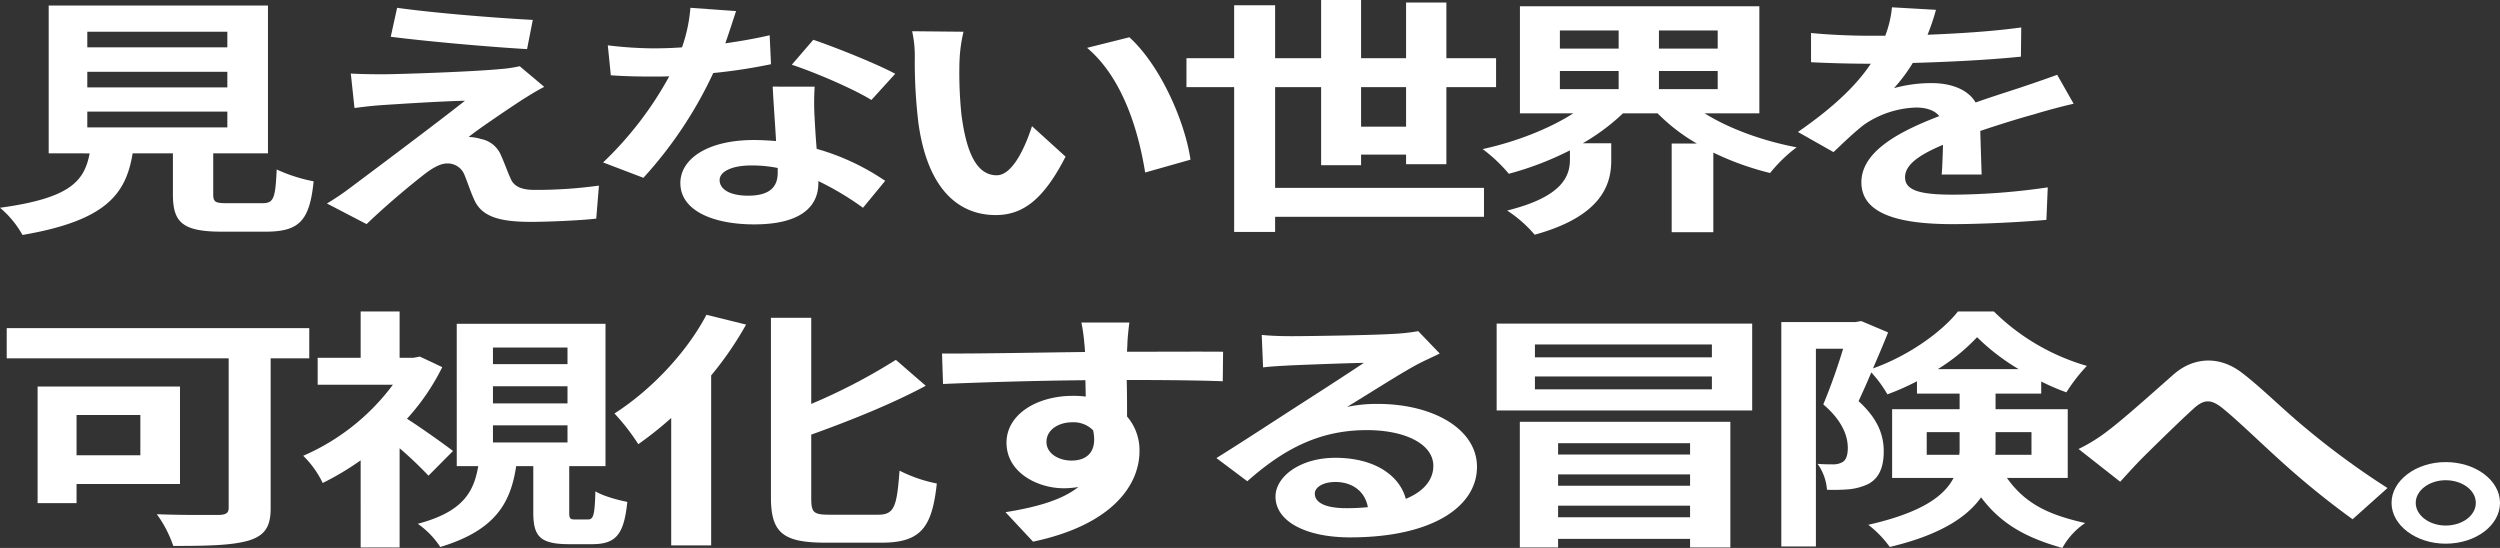
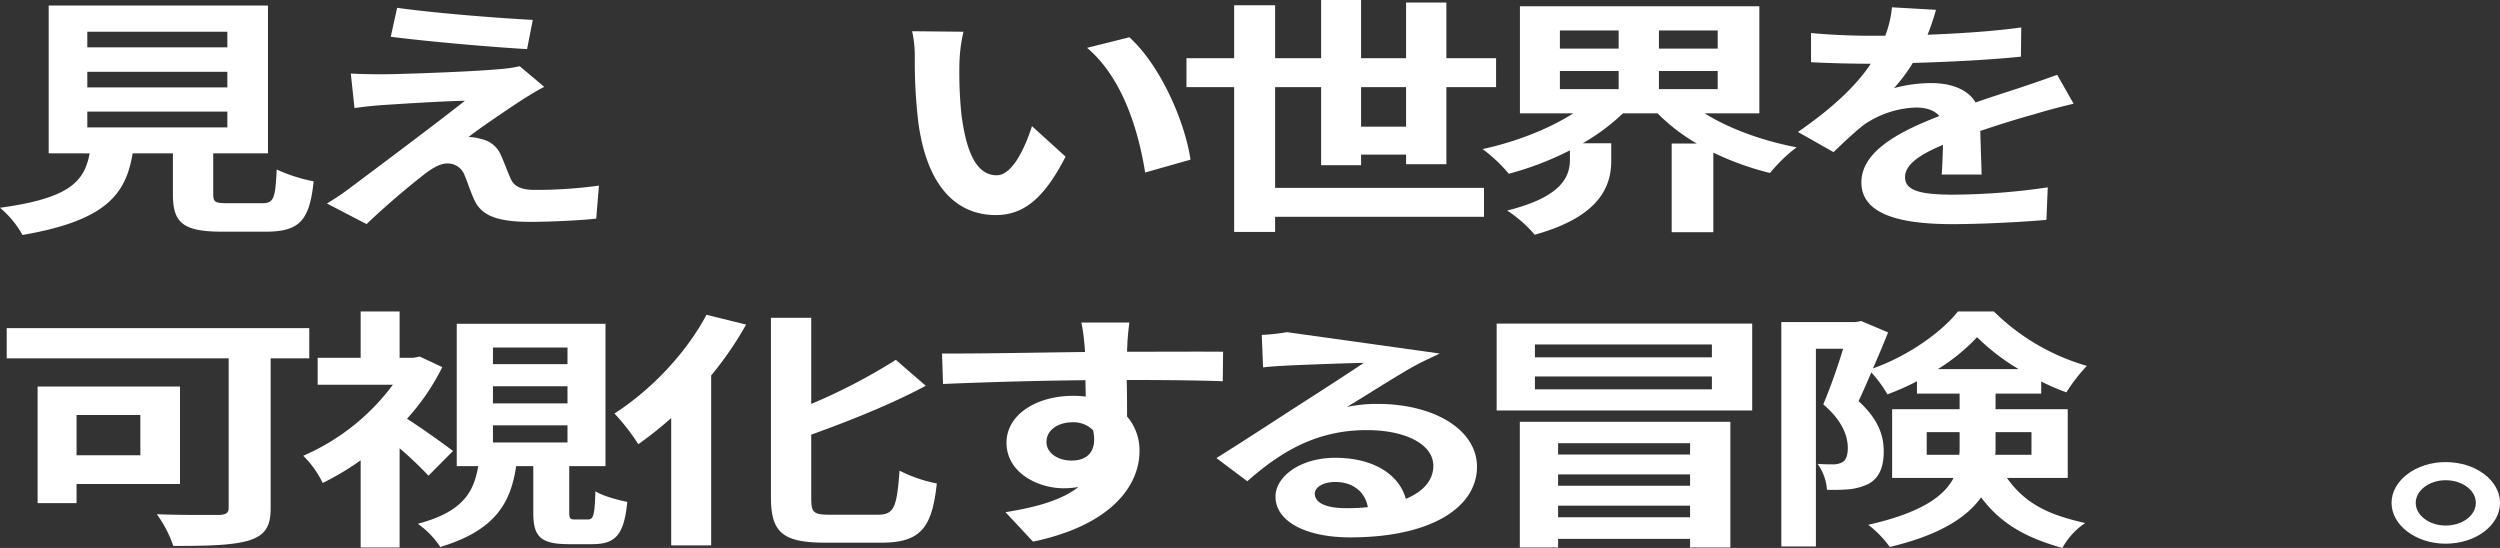
<svg xmlns="http://www.w3.org/2000/svg" width="678.353" height="148.684" viewBox="0 0 678.353 148.684">
  <rect x="0" y="0" width="678.353" height="148.684" fill="#333333" stroke="none" />
  <defs>
    <clipPath id="a">
      <rect width="678.353" height="148.684" fill="#fff" />
    </clipPath>
  </defs>
  <g clip-path="url(#a)">
    <path d="M71.07,55.381c3.189,0,3.645-1.162,4.009-9.157A43.313,43.313,0,0,0,85.1,49.435C84.008,60.3,81.092,63.1,71.981,63.1H60.318c-10.752,0-13.4-2.46-13.4-10.113V41.85H35.991C34.167,52.92,28.792,60.1,6.1,63.991A26.227,26.227,0,0,0,0,56.611c19.042-2.6,22.869-7.176,24.328-14.761H13.211V1.739h59.5V41.85H57.858V52.92c0,2.186.547,2.46,4.01,2.46Zm-47.381-42.3h38V8.845h-38Zm0,10.865h38V19.711h-38Zm0,10.865h38v-4.3h-38Z" transform="translate(0 -0.236)" fill="#fff" />
    <path d="M155.733,27.324c-4.1,2.664-12.574,8.4-14.669,10.181a12.08,12.08,0,0,1,3.372.547,7.361,7.361,0,0,1,5.466,4.579c.82,1.776,1.732,4.373,2.551,6.149.82,2.05,2.825,3.075,6.379,3.075a123.415,123.415,0,0,0,17.585-1.162l-.73,8.951c-3.736.479-13.029.889-17.676.889-8.473,0-13.212-1.366-15.307-5.74-1-2.051-2-5.194-2.734-6.9a4.906,4.906,0,0,0-4.738-3.212c-1.732,0-3.736,1.093-5.831,2.664-3.189,2.46-9.841,7.859-16.036,13.8l-10.751-5.6a67.42,67.42,0,0,0,6.2-4.168c4.648-3.485,23.053-17.221,31.253-23.712-6.288.137-16.948.82-22.141,1.162-3.1.2-5.832.547-7.837.82l-1-9.362c2.1.137,5.377.2,8.565.2,4.374,0,24.693-.683,32.255-1.435a34.878,34.878,0,0,0,5.012-.751l6.651,5.6c-2.369,1.23-4.282,2.46-5.831,3.417M158.466,5.73l-1.549,7.927c-9.476-.546-26.241-1.982-36.993-3.348l1.731-7.859c10.114,1.435,27.426,2.8,36.811,3.28" transform="translate(-13.901 -0.332)" fill="#fff" />
-     <path d="M234.847,17.757a148.428,148.428,0,0,1-15.671,2.392,112.224,112.224,0,0,1-18.952,28.427L189.29,44.408a95.385,95.385,0,0,0,17.95-23.371c-1.549.068-3.1.068-4.647.068-3.645,0-7.29-.068-11.208-.341l-.82-8.132a107.139,107.139,0,0,0,12.027.82c2.642,0,5.375-.068,8.109-.273A42.285,42.285,0,0,0,212.98,2.45l12.391.89c-.728,2.186-1.731,5.33-2.915,8.746,4.374-.616,8.474-1.367,12.027-2.186Zm11.845,6.083a69.038,69.038,0,0,0,0,8.678c.092,1.844.274,4.987.547,8.2A63.8,63.8,0,0,1,265.827,49.4l-6.014,7.311A79.812,79.812,0,0,0,247.7,49.463v.547c0,6.286-4.647,11.207-17.4,11.207-11.207,0-20.046-3.759-20.046-11.207,0-6.56,7.381-11.685,19.954-11.685,2.1,0,4.1.137,6.014.273-.273-4.92-.728-10.66-.91-14.759ZM236.671,45.911a35.364,35.364,0,0,0-7.2-.684c-5.194,0-8.566,1.64-8.566,3.964,0,2.528,2.825,4.236,7.744,4.236,6.105,0,8.019-2.6,8.019-6.218Zm25.421-18.45c-5.1-3.144-15.4-7.517-21.6-9.567l5.832-6.766c6.469,2.187,17.585,6.7,22.231,9.225Z" transform="translate(-25.643 -0.332)" fill="#fff" />
    <path d="M299.121,18.206a110.605,110.605,0,0,0,.547,14.282c1.276,9.771,3.918,16.4,9.567,16.4,4.374,0,7.836-7.927,9.568-13.325l9.111,8.269c-6.014,11.752-11.663,15.853-18.952,15.853-9.841,0-18.405-6.7-20.956-24.805a138.831,138.831,0,0,1-1-18.245,30.618,30.618,0,0,0-.729-6.833l13.941.137a41.385,41.385,0,0,0-1.095,8.268M361.81,44.651l-12.3,3.485c-1.731-10.865-5.923-25.556-15.762-33.826l11.48-2.869c8.565,7.79,15.124,23.1,16.583,33.21" transform="translate(-38.781 -1.328)" fill="#fff" />
    <path d="M431.973,44.554v-2.6h-12.21v2.869H408.921V23.643H396.437V50.976h56.674v7.859H396.437v4.1H385.322V23.643H372.383V15.785h12.939V1.435h11.115v14.35h12.484V0h10.842V15.785h12.21V.684h10.933v15.1h13.486v7.859H442.906v20.91Zm0-20.91h-12.21V34.371h12.21Z" transform="translate(-50.446)" fill="#fff" />
    <path d="M525.57,31.017c6.56,4.1,15.58,7.448,24.965,9.225a40.136,40.136,0,0,0-7.2,6.969,77.938,77.938,0,0,1-15.4-5.535V63.271h-11.3V39.217h6.833a50,50,0,0,1-10.66-8.2h-9.385a56.9,56.9,0,0,1-10.934,8.132h7.744v4.714c0,6.493-2.642,15.1-20.774,20.091a34.483,34.483,0,0,0-7.471-6.56c15.217-3.758,17.038-9.5,17.038-13.871v-2.46a84.366,84.366,0,0,1-16.583,6.355,41.839,41.839,0,0,0-7.106-6.7c9.111-1.982,18.132-5.536,24.6-9.7H475.456V1.976h64.965V31.017ZM486.3,13.455h15.945V8.536H486.3Zm0,11h15.945V19.538H486.3ZM529.123,8.536H513.177v4.919h15.945Zm0,11H513.177v4.919h15.945Z" transform="translate(-63.038 -0.268)" fill="#fff" />
    <path d="M603.3,47.665c.182-1.982.272-5.125.364-8.063-6.651,2.8-10.3,5.466-10.3,8.815,0,3.691,4.373,4.715,13.12,4.715a182.564,182.564,0,0,0,25.6-1.982l-.365,8.816c-6.014.546-17.038,1.161-25.512,1.161-14.123,0-24.692-2.6-24.692-11.344,0-8.61,10.843-14.008,21.139-17.971-1.367-1.708-3.827-2.323-6.287-2.323a26.358,26.358,0,0,0-14.123,4.646c-2.642,2.051-5.194,4.509-8.292,7.449L564.3,36.118c9.476-6.56,15.763-12.505,19.772-18.518h-1.094c-3.553,0-10.2-.137-15.125-.411V9.262c4.555.479,11.207.752,15.762.752h4.375a29.232,29.232,0,0,0,1.822-7.721l11.937.683a60.391,60.391,0,0,1-2.278,6.765c8.474-.342,17.495-.889,25.422-1.982l-.092,7.926c-8.656.889-19.681,1.435-29.339,1.708a45.153,45.153,0,0,1-5.1,6.833,38.4,38.4,0,0,1,10.205-1.366c5.376,0,9.931,1.776,11.937,5.262,4.647-1.641,8.383-2.8,12.117-4.032,3.462-1.161,6.652-2.255,10.023-3.485l4.464,7.859c-2.825.615-7.655,1.913-10.752,2.869-4.008,1.094-9.111,2.665-14.578,4.51.092,3.758.273,8.678.364,11.822Z" transform="translate(-76.444 -0.311)" fill="#fff" />
    <path d="M84.2,111.179H73.724v40.727c0,4.919-1.549,7.311-5.831,8.678-4.555,1.367-11.3,1.5-20.592,1.5a32.014,32.014,0,0,0-4.464-8.61c6.469.273,14.4.2,16.583.2,2.1,0,2.915-.478,2.915-1.913V111.179H2.107v-8.2H84.2Zm-63.143,34.1v5.193H10.49V118.833H49.123v26.445Zm0-7.79H38.371V126.555H21.059Z" transform="translate(-0.285 -13.95)" fill="#fff" />
    <path d="M129.158,142.316a104.555,104.555,0,0,0-7.835-7.448v26.923h-10.57V138.148a75.613,75.613,0,0,1-10.3,6.149,25.993,25.993,0,0,0-5.285-7.38,60.119,60.119,0,0,0,24.329-19.27H99.09v-7.312h11.663V97.763h10.57v12.573h3.736l1.731-.341,6.105,2.869a60.683,60.683,0,0,1-9.568,14.008c4.1,2.6,10.752,7.38,12.484,8.746Zm43.189,11.89c1.549,0,1.914-.956,2.1-7.653,1.914,1.23,6.105,2.391,8.657,2.87-.911,9.156-3.28,11.479-9.659,11.479h-6.1c-8.019,0-9.749-2.186-9.749-8.678v-12.5h-4.647c-1.458,9.7-5.377,17.356-20.592,21.934a23.082,23.082,0,0,0-6.1-6.287c12.391-3.28,15.217-8.746,16.4-15.647h-5.831V101.111h40.363v38.609h-9.84v12.435c0,1.777.182,2.05,1.64,2.05Zm-25.694-42.161H166.88v-4.51H146.652Zm0,10.66H166.88v-4.647H146.652Zm0,10.591H166.88V128.65H146.652Z" transform="translate(-12.893 -13.244)" fill="#fff" />
    <path d="M228.57,101.455a92.025,92.025,0,0,1-9.476,13.8v46.125H208.251V126.806a100.728,100.728,0,0,1-8.929,7.107,57.367,57.367,0,0,0-6.469-8.336c9.84-6.288,19.5-16.4,24.966-26.788Zm35.808,51.591c4.464,0,5.1-2.254,5.831-11.958a38.574,38.574,0,0,0,10.113,3.485c-1.275,11.753-4.19,16.058-14.943,16.058H250.165c-11.572,0-14.852-2.664-14.852-12.3V99.61h10.933v23.371a156.965,156.965,0,0,0,22.962-11.958l8.109,7.037c-9.021,4.853-20.411,9.43-31.071,13.257v17.152c0,3.963.547,4.578,5.012,4.578Z" transform="translate(-26.125 -13.383)" fill="#fff" />
    <path d="M371.838,117.163c-5.466-.206-13.941-.342-26.059-.342.092,3.417.092,6.97.092,9.908a14.013,14.013,0,0,1,3.371,9.429c0,8.815-6.925,19.885-28.883,24.532l-7.472-8c8.566-1.367,15.4-3.348,19.772-6.833a23.723,23.723,0,0,1-4.009.341c-6.925,0-15.489-4.168-15.489-12.368,0-7.654,8.2-12.709,18.04-12.709a28.314,28.314,0,0,1,3.462.2l-.092-4.442c-13.667.137-27.516.546-38.632,1.025l-.274-8.269c10.3.068,26.606-.272,38.815-.409-.091-.889-.091-1.573-.182-2.119a47.818,47.818,0,0,0-.82-5.876h13.029c-.182,1.093-.546,4.715-.546,5.808,0,.546-.091,1.3-.091,2.118,9.02,0,21.32-.068,26.058,0Zm-41,21.524c3.826,0,7.106-2.118,5.831-8.2a7.432,7.432,0,0,0-5.74-2.187c-3.372,0-6.925,1.846-6.925,5.331,0,3.143,3.281,5.057,6.834,5.057" transform="translate(-40.053 -13.715)" fill="#fff" />
-     <path d="M442.376,110.009c-2.1,1.025-4.282,1.982-6.2,3.008-4.829,2.6-13.3,8.063-18.952,11.479a38.492,38.492,0,0,1,8.292-.82c15.216,0,26.97,6.9,26.97,17.083,0,10.729-12.027,19.133-34.442,19.133-11.937,0-20.227-4.3-20.227-11.069,0-5.4,6.651-10.523,16.218-10.523,10.842,0,17.495,4.919,19.134,11.138,4.829-1.982,7.472-5.125,7.472-8.951,0-5.877-7.563-9.7-18.041-9.7-13.485,0-23.144,5.672-32.437,13.872l-8.383-6.286c6.287-3.9,16.947-10.865,22.141-14.215,5.012-3.211,13.486-8.678,17.859-11.616-4.555.068-15.216.479-19.954.683-2.46.137-5.284.273-7.381.547l-.364-8.815c2.551.273,5.649.341,8.2.341,4.738,0,22.232-.273,27.425-.616a52.1,52.1,0,0,0,6.834-.751Zm-19.5,41.683c-.729-4.1-4.009-6.832-8.838-6.832-3.281,0-5.558,1.434-5.558,3.143,0,2.6,3.189,3.963,8.473,3.963a55.009,55.009,0,0,0,5.923-.273" transform="translate(-51.719 -14.079)" fill="#fff" />
+     <path d="M442.376,110.009c-2.1,1.025-4.282,1.982-6.2,3.008-4.829,2.6-13.3,8.063-18.952,11.479a38.492,38.492,0,0,1,8.292-.82c15.216,0,26.97,6.9,26.97,17.083,0,10.729-12.027,19.133-34.442,19.133-11.937,0-20.227-4.3-20.227-11.069,0-5.4,6.651-10.523,16.218-10.523,10.842,0,17.495,4.919,19.134,11.138,4.829-1.982,7.472-5.125,7.472-8.951,0-5.877-7.563-9.7-18.041-9.7-13.485,0-23.144,5.672-32.437,13.872l-8.383-6.286c6.287-3.9,16.947-10.865,22.141-14.215,5.012-3.211,13.486-8.678,17.859-11.616-4.555.068-15.216.479-19.954.683-2.46.137-5.284.273-7.381.547l-.364-8.815a52.1,52.1,0,0,0,6.834-.751Zm-19.5,41.683c-.729-4.1-4.009-6.832-8.838-6.832-3.281,0-5.558,1.434-5.558,3.143,0,2.6,3.189,3.963,8.473,3.963a55.009,55.009,0,0,0,5.923-.273" transform="translate(-51.719 -14.079)" fill="#fff" />
    <path d="M539.075,125.132H469.737V101.557h69.338Zm-63.051,3.074h57.129v34.1H522.219v-2.324H486.41v2.324H476.024Zm52.118-20.977H480.124v3.484h48.017Zm0,8.678H480.124v3.485h48.017ZM486.41,137.09h35.809v-3.075H486.41Zm35.809,5.4H486.41v3.076h35.809Zm0,8.474H486.41v3.143h35.809Z" transform="translate(-63.634 -13.758)" fill="#fff" />
    <path d="M620.31,142.932c5.284,7.516,12.209,10.181,21.23,12.231a19.345,19.345,0,0,0-6.2,6.765c-9.2-2.6-16.4-6.149-22.05-13.734-3.827,5.4-11.208,10.249-24.784,13.461a28.464,28.464,0,0,0-5.831-6.013c14.487-3.28,20.591-7.79,23.143-12.71H589.148V124.278h18.314V120.04H595.891v-3.348a66.619,66.619,0,0,1-8.019,3.553A33.214,33.214,0,0,0,583.5,114.3c-1.184,2.8-2.369,5.466-3.463,7.789,5.649,5.125,6.833,9.7,6.833,13.667,0,4.3-1.274,7.243-4.19,8.815a16.03,16.03,0,0,1-5.193,1.435,55.071,55.071,0,0,1-6.014.137,13.858,13.858,0,0,0-2.551-7.039c1.639.137,2.915.137,4.008.137a5.159,5.159,0,0,0,2.643-.547c1.094-.546,1.549-1.982,1.549-3.895,0-3.143-1.367-7.311-6.651-11.821a157.908,157.908,0,0,0,5.375-15.1h-7.38v53.642H559.08V100.633h20.137l1.549-.272,7.288,3.074c-1.184,3.007-2.641,6.423-4.1,9.772,9.659-3.417,18.679-9.908,23.052-15.443h9.75a59.29,59.29,0,0,0,25.238,14.759,45.991,45.991,0,0,0-5.558,7.176,58.918,58.918,0,0,1-6.833-2.939v3.281H617.211v4.237H636.8v18.655Zm-12.939-6.288a14.333,14.333,0,0,0,.092-1.982V130.5h-8.93v6.149ZM623.5,113.412a58.238,58.238,0,0,1-11.3-8.678,52.3,52.3,0,0,1-10.661,8.678ZM617.211,130.5v4.374a11.761,11.761,0,0,1-.09,1.776h9.839V130.5Z" transform="translate(-75.737 -13.244)" fill="#fff" />
-     <path d="M660.3,132.239c4.282-3.212,11.937-10.112,17.859-15.307,5.193-4.579,12.3-5.33,18.679-.341,5.011,3.826,11.207,9.976,16.582,14.418A215.944,215.944,0,0,0,736.2,147.75l-9.476,8.473a228.967,228.967,0,0,1-19.681-15.99c-5.375-4.852-11.753-11.07-15.853-14.35-2.917-2.255-4.829-2.186-7.472.206-3.645,3.28-10.478,9.977-14.123,13.6-2.1,2.119-4.282,4.579-5.923,6.356l-11.3-8.884a44.8,44.8,0,0,0,7.927-4.92" transform="translate(-88.375 -15.33)" fill="#fff" />
    <path d="M780.036,156.1c0,6.082-6.56,11.07-14.76,11.07-8.019,0-14.669-4.988-14.669-11.07s6.651-11.07,14.669-11.07c8.2,0,14.76,4.989,14.76,11.07m-6.56,0c0-3.416-3.645-6.149-8.2-6.149-4.374,0-8.109,2.734-8.109,6.149s3.736,6.15,8.109,6.15c4.555,0,8.2-2.734,8.2-6.15" transform="translate(-101.682 -19.647)" fill="#fff" />
  </g>
</svg>